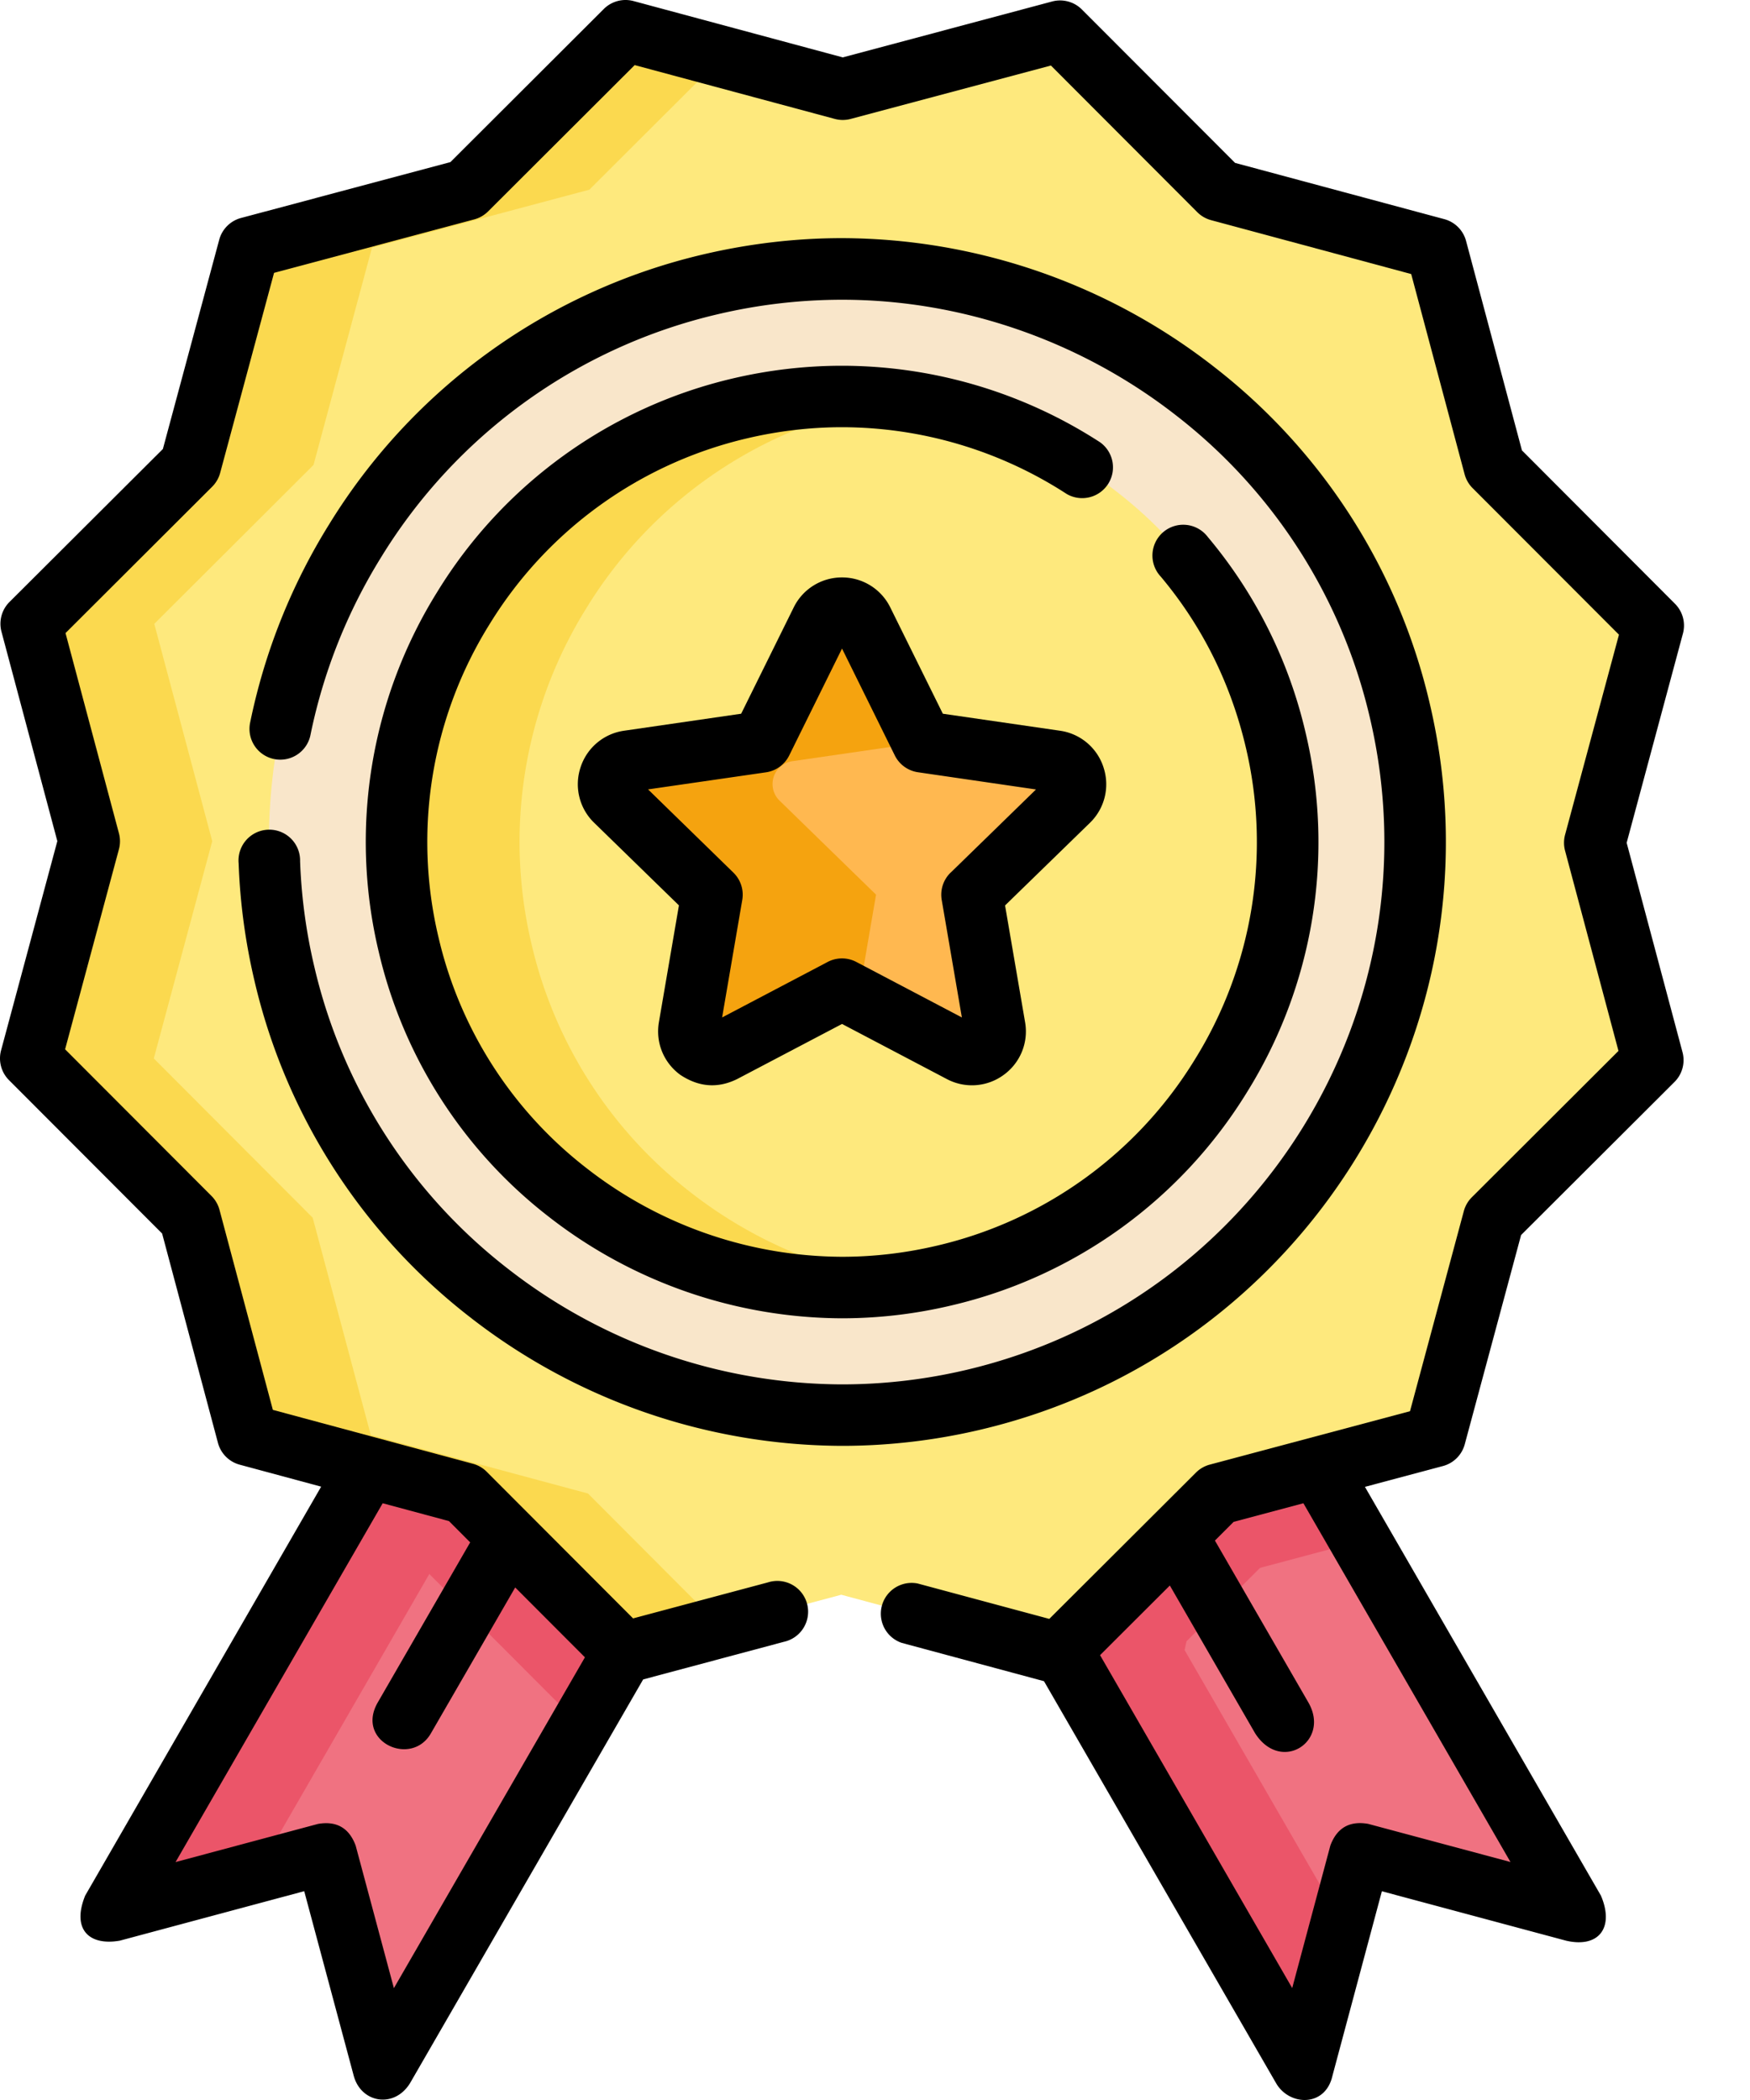
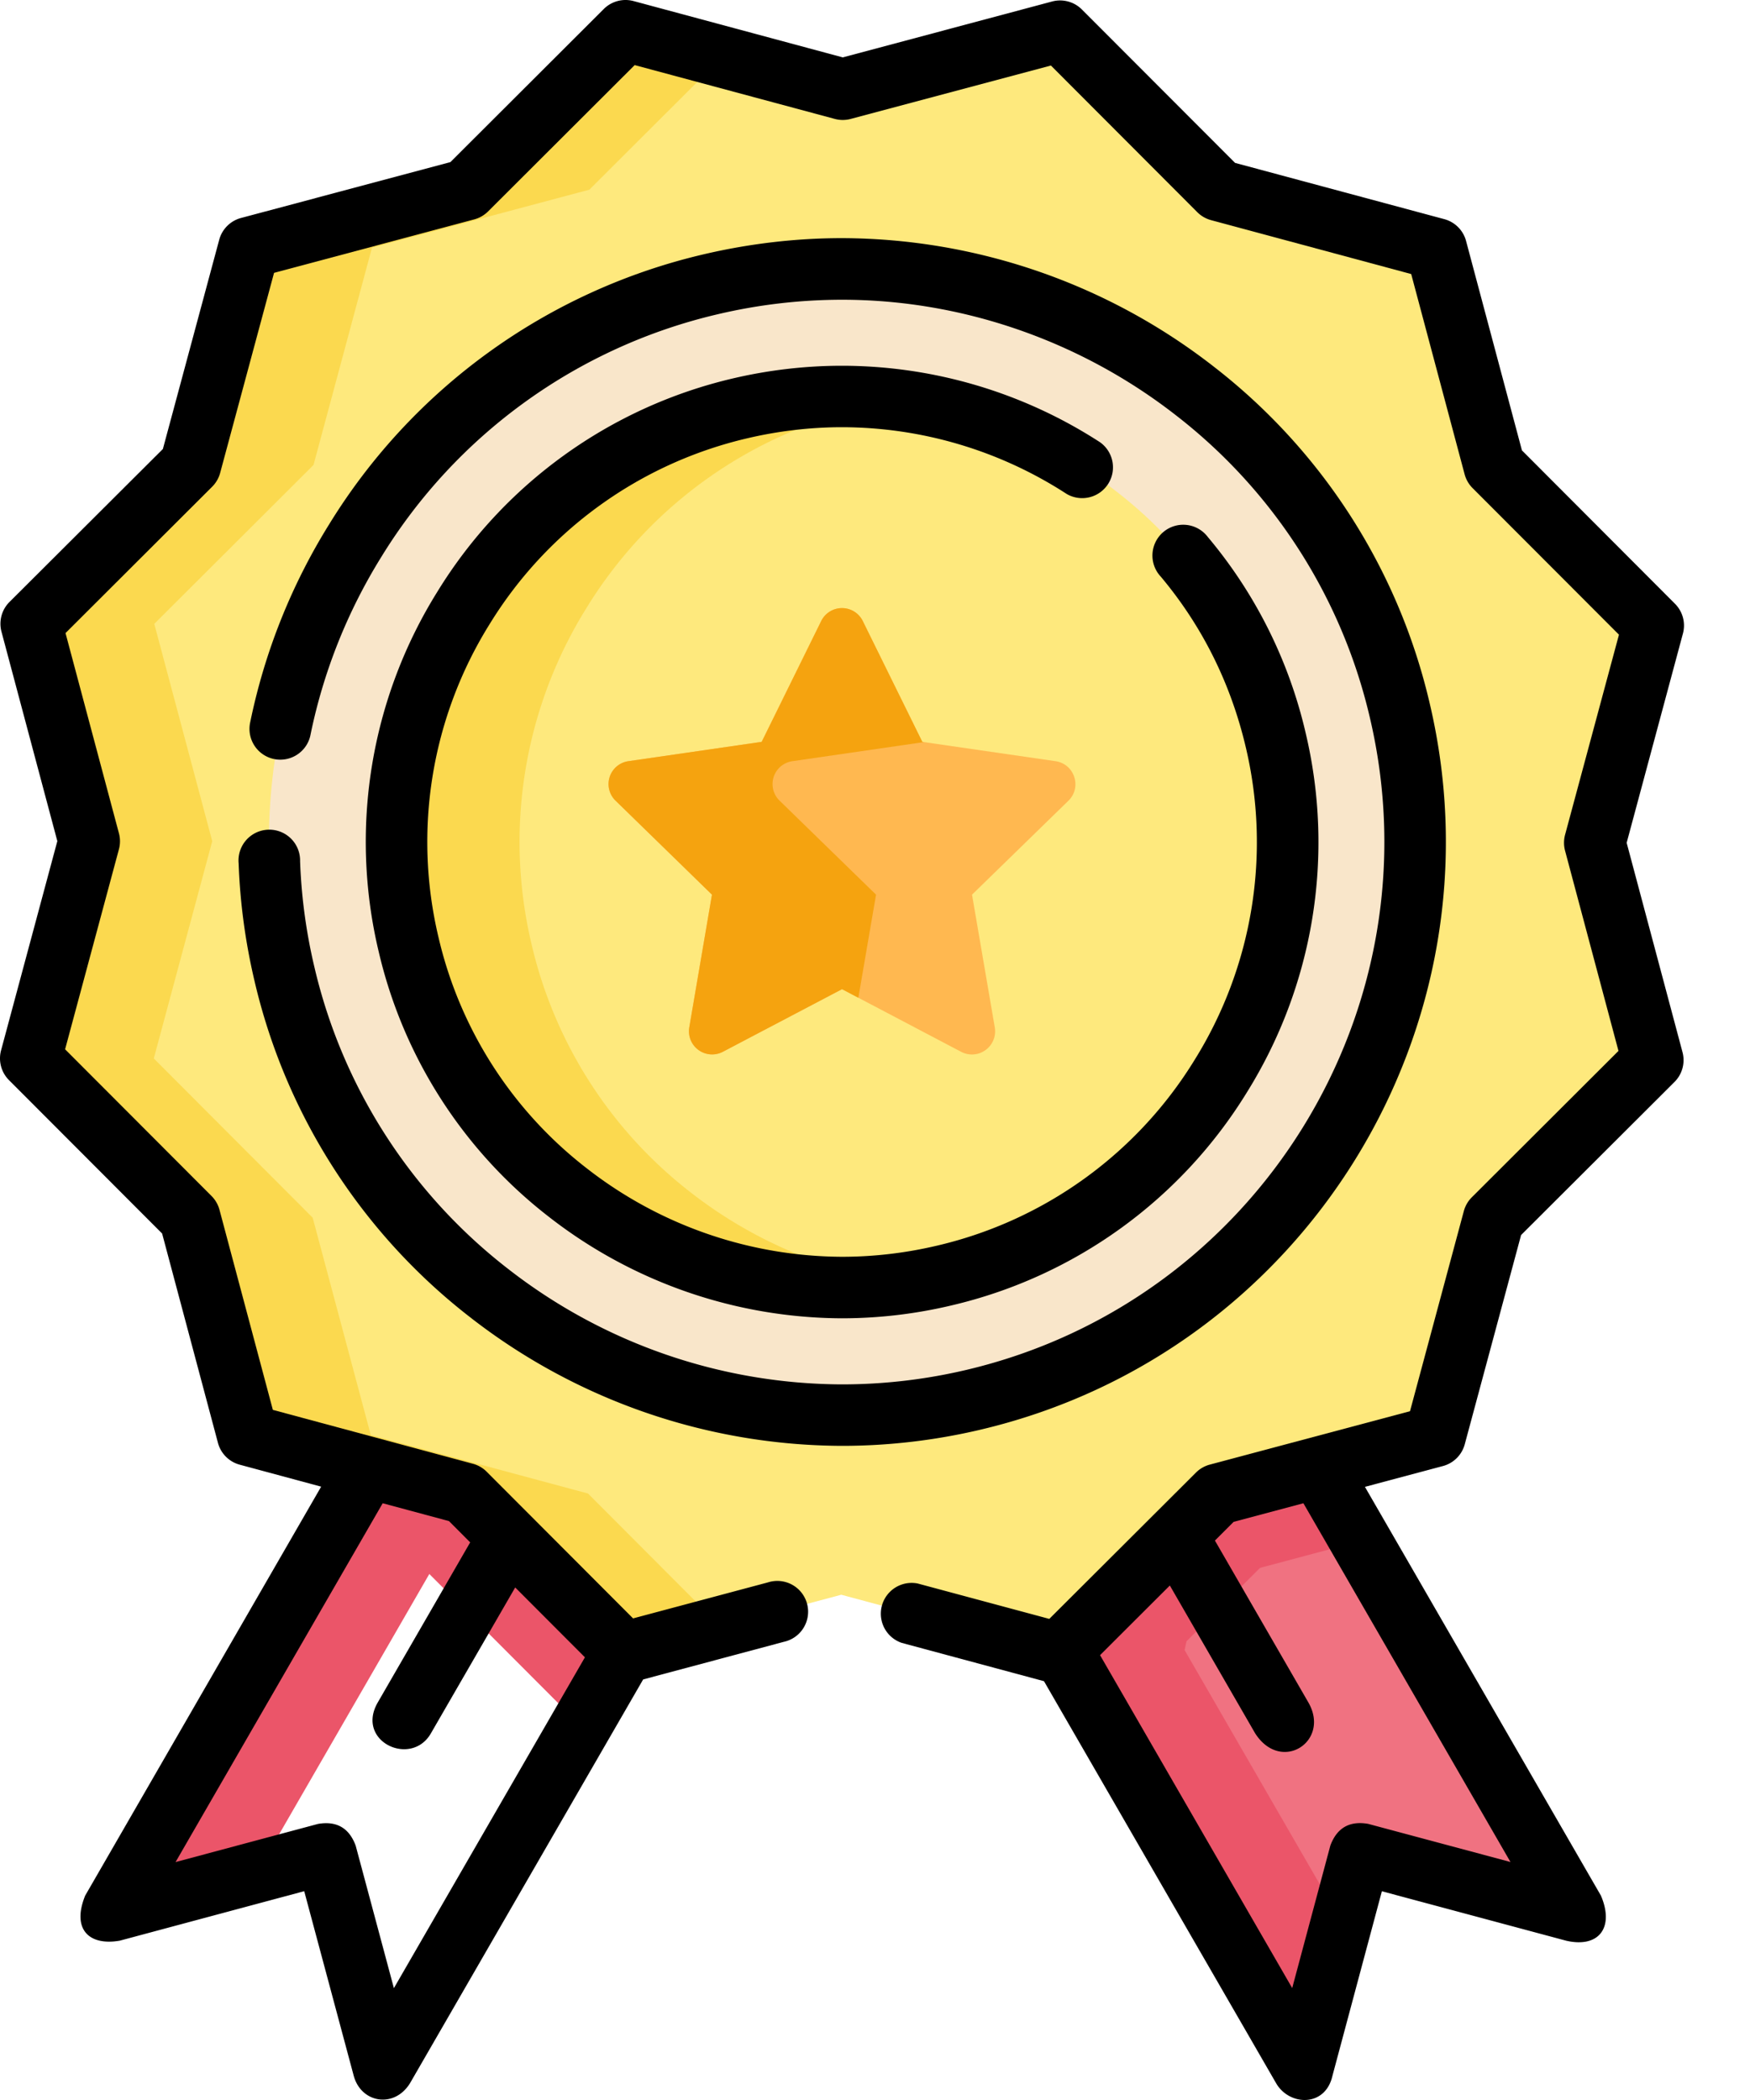
<svg xmlns="http://www.w3.org/2000/svg" width="25" height="30" viewBox="0 0 25 30">
  <g fillRule="nonzero" fill="none">
    <path fill="#F07281" d="m22.49 27.3-3.06-.82-.82 3.06-2.838-4.917-.606-1.05 2.23-2.226 1.436-.383.606 1.051z" />
    <path fill="#EB5569" d="m16.923 23.573 2.244 3.887-.557 2.08-3.444-5.967 2.23-2.226z" />
-     <path fill="#F07281" d="m8.905 23.603-.607 1.052-2.82 4.885-.821-3.06-3.06.82 3.052-5.287.606-1.05 1.387.373z" />
    <g fill="#EB5569">
      <path d="m6.74 21.434-3.063 5.308-2.08.558 3.658-6.337 1.387.373z" />
      <path d="m6.642 21.336 2.263 2.267-.607 1.052-2.264-2.269-1.385-.373.606-1.05zM19.438 22.015l-1.437.383-2.229 2.225-.606-1.05 2.23-2.226 1.436-.383z" />
    </g>
    <path fill="#FEE97D" d="m15.121 23.617-3.103-.835-3.106.829-2.27-2.275-3.103-.835-.83-3.105L.44 15.12l.836-3.104-.829-3.105 2.275-2.27.835-3.104 3.105-.829L8.936.44l3.104.835 3.105-.828 2.27 2.275 3.104.835.829 3.105 2.27 2.275-.835 3.103.828 3.106-2.275 2.27-.835 3.103-3.105.83z" />
    <path fill="#FBD94F" d="m4.479 6.642-2.275 2.27.828 3.105-.835 3.104 2.27 2.275.83 3.105 3.103.835 1.9 1.905-1.388.37-2.27-2.275-3.104-.835-.828-3.105L.44 15.12l.834-3.104-.828-3.105 2.275-2.27.835-3.104L6.66 2.71 8.936.44l1.385.372L8.419 2.71l-3.105.828z" />
    <path d="M12.029 20.215c-1.81 0-3.6-.62-5.043-1.745a8.085 8.085 0 0 1-2.923-4.561A8.13 8.13 0 0 1 5.07 7.728a8.13 8.13 0 0 1 5.078-3.666 8.2 8.2 0 0 1 1.88-.22c1.81 0 3.602.62 5.044 1.745a8.084 8.084 0 0 1 2.923 4.56c1.037 4.394-1.693 8.811-6.086 9.848a8.2 8.2 0 0 1-1.881.22z" fill="#F9E6CA" />
    <path d="M12.029 18.393a6.408 6.408 0 0 1-3.922-1.36 6.28 6.28 0 0 1-2.27-3.543 6.32 6.32 0 0 1 .784-4.804 6.319 6.319 0 0 1 3.946-2.851 6.375 6.375 0 0 1 1.463-.172c1.405 0 2.798.483 3.921 1.36a6.28 6.28 0 0 1 2.272 3.543 6.37 6.37 0 0 1-6.194 7.827z" fill="#FEE97D" />
-     <path d="M12.913 18.33c-.294.042-.59.063-.884.063a6.409 6.409 0 0 1-3.922-1.36 6.28 6.28 0 0 1-2.27-3.543 6.318 6.318 0 0 1 .784-4.804 6.322 6.322 0 0 1 3.946-2.851 6.228 6.228 0 0 1 2.337-.109 6.322 6.322 0 0 0-4.526 2.96 6.318 6.318 0 0 0-.784 4.804 6.28 6.28 0 0 0 2.271 3.543 6.435 6.435 0 0 0 3.048 1.297z" fill="#FBD94F" />
+     <path d="M12.913 18.33c-.294.042-.59.063-.884.063a6.409 6.409 0 0 1-3.922-1.36 6.28 6.28 0 0 1-2.27-3.543 6.318 6.318 0 0 1 .784-4.804 6.322 6.322 0 0 1 3.946-2.851 6.228 6.228 0 0 1 2.337-.109 6.322 6.322 0 0 0-4.526 2.96 6.318 6.318 0 0 0-.784 4.804 6.28 6.28 0 0 0 2.271 3.543 6.435 6.435 0 0 0 3.048 1.297" fill="#FBD94F" />
    <path d="m12.326 8.873.85 1.725 1.903.276c.272.04.38.374.184.565l-1.377 1.342.325 1.895a.331.331 0 0 1-.48.35l-1.702-.895-1.702.895a.331.331 0 0 1-.48-.35l.324-1.895-1.377-1.342a.331.331 0 0 1 .184-.565l1.903-.276.85-1.725a.331.331 0 0 1 .595 0z" fill="#FFB850" />
    <path d="m11.138 11.439 1.377 1.342-.253 1.473-.233-.123-1.702.894a.331.331 0 0 1-.48-.349l.324-1.895-1.376-1.342a.33.33 0 0 1 .183-.565l1.903-.276.85-1.725a.331.331 0 0 1 .595 0l.85 1.725.025.003-1.88.273a.33.33 0 0 0-.183.565z" fill="#F5A30F" />
    <g fill="#000">
      <path d="M4.287 12.303a.44.44 0 1 0-.878.03c.02.561.096 1.125.226 1.677a8.522 8.522 0 0 0 3.08 4.807 8.683 8.683 0 0 0 5.314 1.838c.664 0 1.331-.078 1.982-.232 4.628-1.093 7.505-5.747 6.413-10.376a8.524 8.524 0 0 0-3.08-4.806 8.68 8.68 0 0 0-5.314-1.839c-.664 0-1.33.079-1.982.232a8.564 8.564 0 0 0-5.35 3.863 8.644 8.644 0 0 0-1.123 2.818.44.44 0 1 0 .862.176A7.768 7.768 0 0 1 5.445 7.96a7.69 7.69 0 0 1 4.805-3.47 7.752 7.752 0 0 1 1.78-.208c1.712 0 3.407.587 4.772 1.653a7.654 7.654 0 0 1 2.767 4.315c.98 4.157-1.603 8.337-5.76 9.319a7.746 7.746 0 0 1-1.78.208 7.8 7.8 0 0 1-4.773-1.652 7.652 7.652 0 0 1-2.766-4.316 7.753 7.753 0 0 1-.203-1.505z" />
      <path d="M15.715 6.318a6.787 6.787 0 0 0-3.685-1.093c-.523 0-1.049.061-1.564.182a6.76 6.76 0 0 0-4.219 3.048 6.755 6.755 0 0 0-.838 5.136 6.716 6.716 0 0 0 2.428 3.789 6.85 6.85 0 0 0 4.192 1.453 6.79 6.79 0 0 0 1.563-.184 6.758 6.758 0 0 0 4.222-3.046 6.756 6.756 0 0 0 .837-5.137 6.695 6.695 0 0 0-1.396-2.794.44.44 0 1 0-.673.565c.59.703.998 1.521 1.213 2.43a5.883 5.883 0 0 1-.729 4.474 5.885 5.885 0 0 1-3.676 2.653c-.448.106-.906.16-1.361.16a5.967 5.967 0 0 1-3.651-1.267 5.845 5.845 0 0 1-2.114-3.298 5.882 5.882 0 0 1 .73-4.472 5.886 5.886 0 0 1 3.674-2.654c.449-.106.907-.16 1.362-.16a5.91 5.91 0 0 1 3.209.954.44.44 0 0 0 .476-.739z" />
      <path d="m23.238 12.04.804-2.99a.44.44 0 0 0-.113-.424l-2.187-2.192-.798-2.991a.44.44 0 0 0-.31-.312l-2.99-.804L15.455.135a.44.44 0 0 0-.424-.114L12.04.82 9.05.015a.44.44 0 0 0-.424.113L6.434 2.316l-2.991.798a.44.44 0 0 0-.311.31l-.805 2.99L.135 8.6a.44.44 0 0 0-.114.424l.798 2.992-.804 2.99a.44.44 0 0 0 .113.424l2.188 2.192.798 2.992a.44.44 0 0 0 .31.31l1.164.314-3.371 5.842c-.194.477.05.721.494.644l2.635-.707.707 2.636c.105.392.58.472.805.106l3.33-5.767 2.008-.537a.44.44 0 1 0-.227-.849l-1.925.514-2.091-2.095a.44.44 0 0 0-.197-.114l-2.858-.77-.763-2.86a.44.44 0 0 0-.114-.196L.93 14.99l.769-2.858a.44.44 0 0 0 0-.228l-.763-2.86 2.095-2.091a.44.44 0 0 0 .114-.197l.77-2.858 2.86-.764a.44.44 0 0 0 .197-.113L9.067.93l2.859.769a.44.44 0 0 0 .227 0l2.86-.763 2.091 2.095a.44.44 0 0 0 .197.114l2.859.77.763 2.86a.44.44 0 0 0 .113.197l2.092 2.095-.77 2.859a.44.44 0 0 0 0 .227l.763 2.86-2.095 2.091a.44.44 0 0 0-.114.197l-.769 2.859-2.86.763a.44.44 0 0 0-.197.113l-2.096 2.091-1.878-.505a.44.44 0 0 0-.229.848l2.031.547 3.316 5.743c.188.326.703.347.805-.106l.706-2.636 2.635.707c.472.107.687-.196.494-.645l-3.371-5.839 1.116-.298a.44.44 0 0 0 .31-.31l.805-2.99 2.192-2.187a.44.44 0 0 0 .114-.424l-.798-2.992zM6.717 22.034l-1.32 2.286c-.323.559.48.932.76.44l1.203-2.082.996.998-2.729 4.726-.546-2.036c-.093-.252-.273-.356-.538-.31l-2.035.545 2.959-5.126.947.255.303.304zM21.578 26.6l-2.034-.545c-.266-.046-.445.058-.539.31l-.545 2.036-2.745-4.756.997-.995 1.217 2.109c.369.582 1.084.119.761-.44l-1.334-2.311.267-.267.997-.266 2.958 5.125z" />
-       <path d="M15.765 10.964a.766.766 0 0 0-.622-.525l-1.674-.243-.75-1.517a.766.766 0 0 0-.69-.43.766.766 0 0 0-.691.43l-.75 1.517-1.673.243a.766.766 0 0 0-.622.525.766.766 0 0 0 .195.79l1.211 1.18-.286 1.668c-.05.292.068.58.307.754.265.175.535.195.811.059l1.498-.787 1.497.787a.766.766 0 0 0 .812-.059.766.766 0 0 0 .306-.754l-.286-1.667 1.212-1.18a.766.766 0 0 0 .195-.79zm-2.186 1.503a.44.44 0 0 0-.126.389l.288 1.679-1.508-.793a.44.44 0 0 0-.409 0l-1.508.793.288-1.68a.44.44 0 0 0-.126-.388l-1.22-1.19 1.686-.244a.44.44 0 0 0 .33-.24l.755-1.528.754 1.527a.44.44 0 0 0 .33.24l1.687.246-1.22 1.189z" />
    </g>
  </g>
</svg>